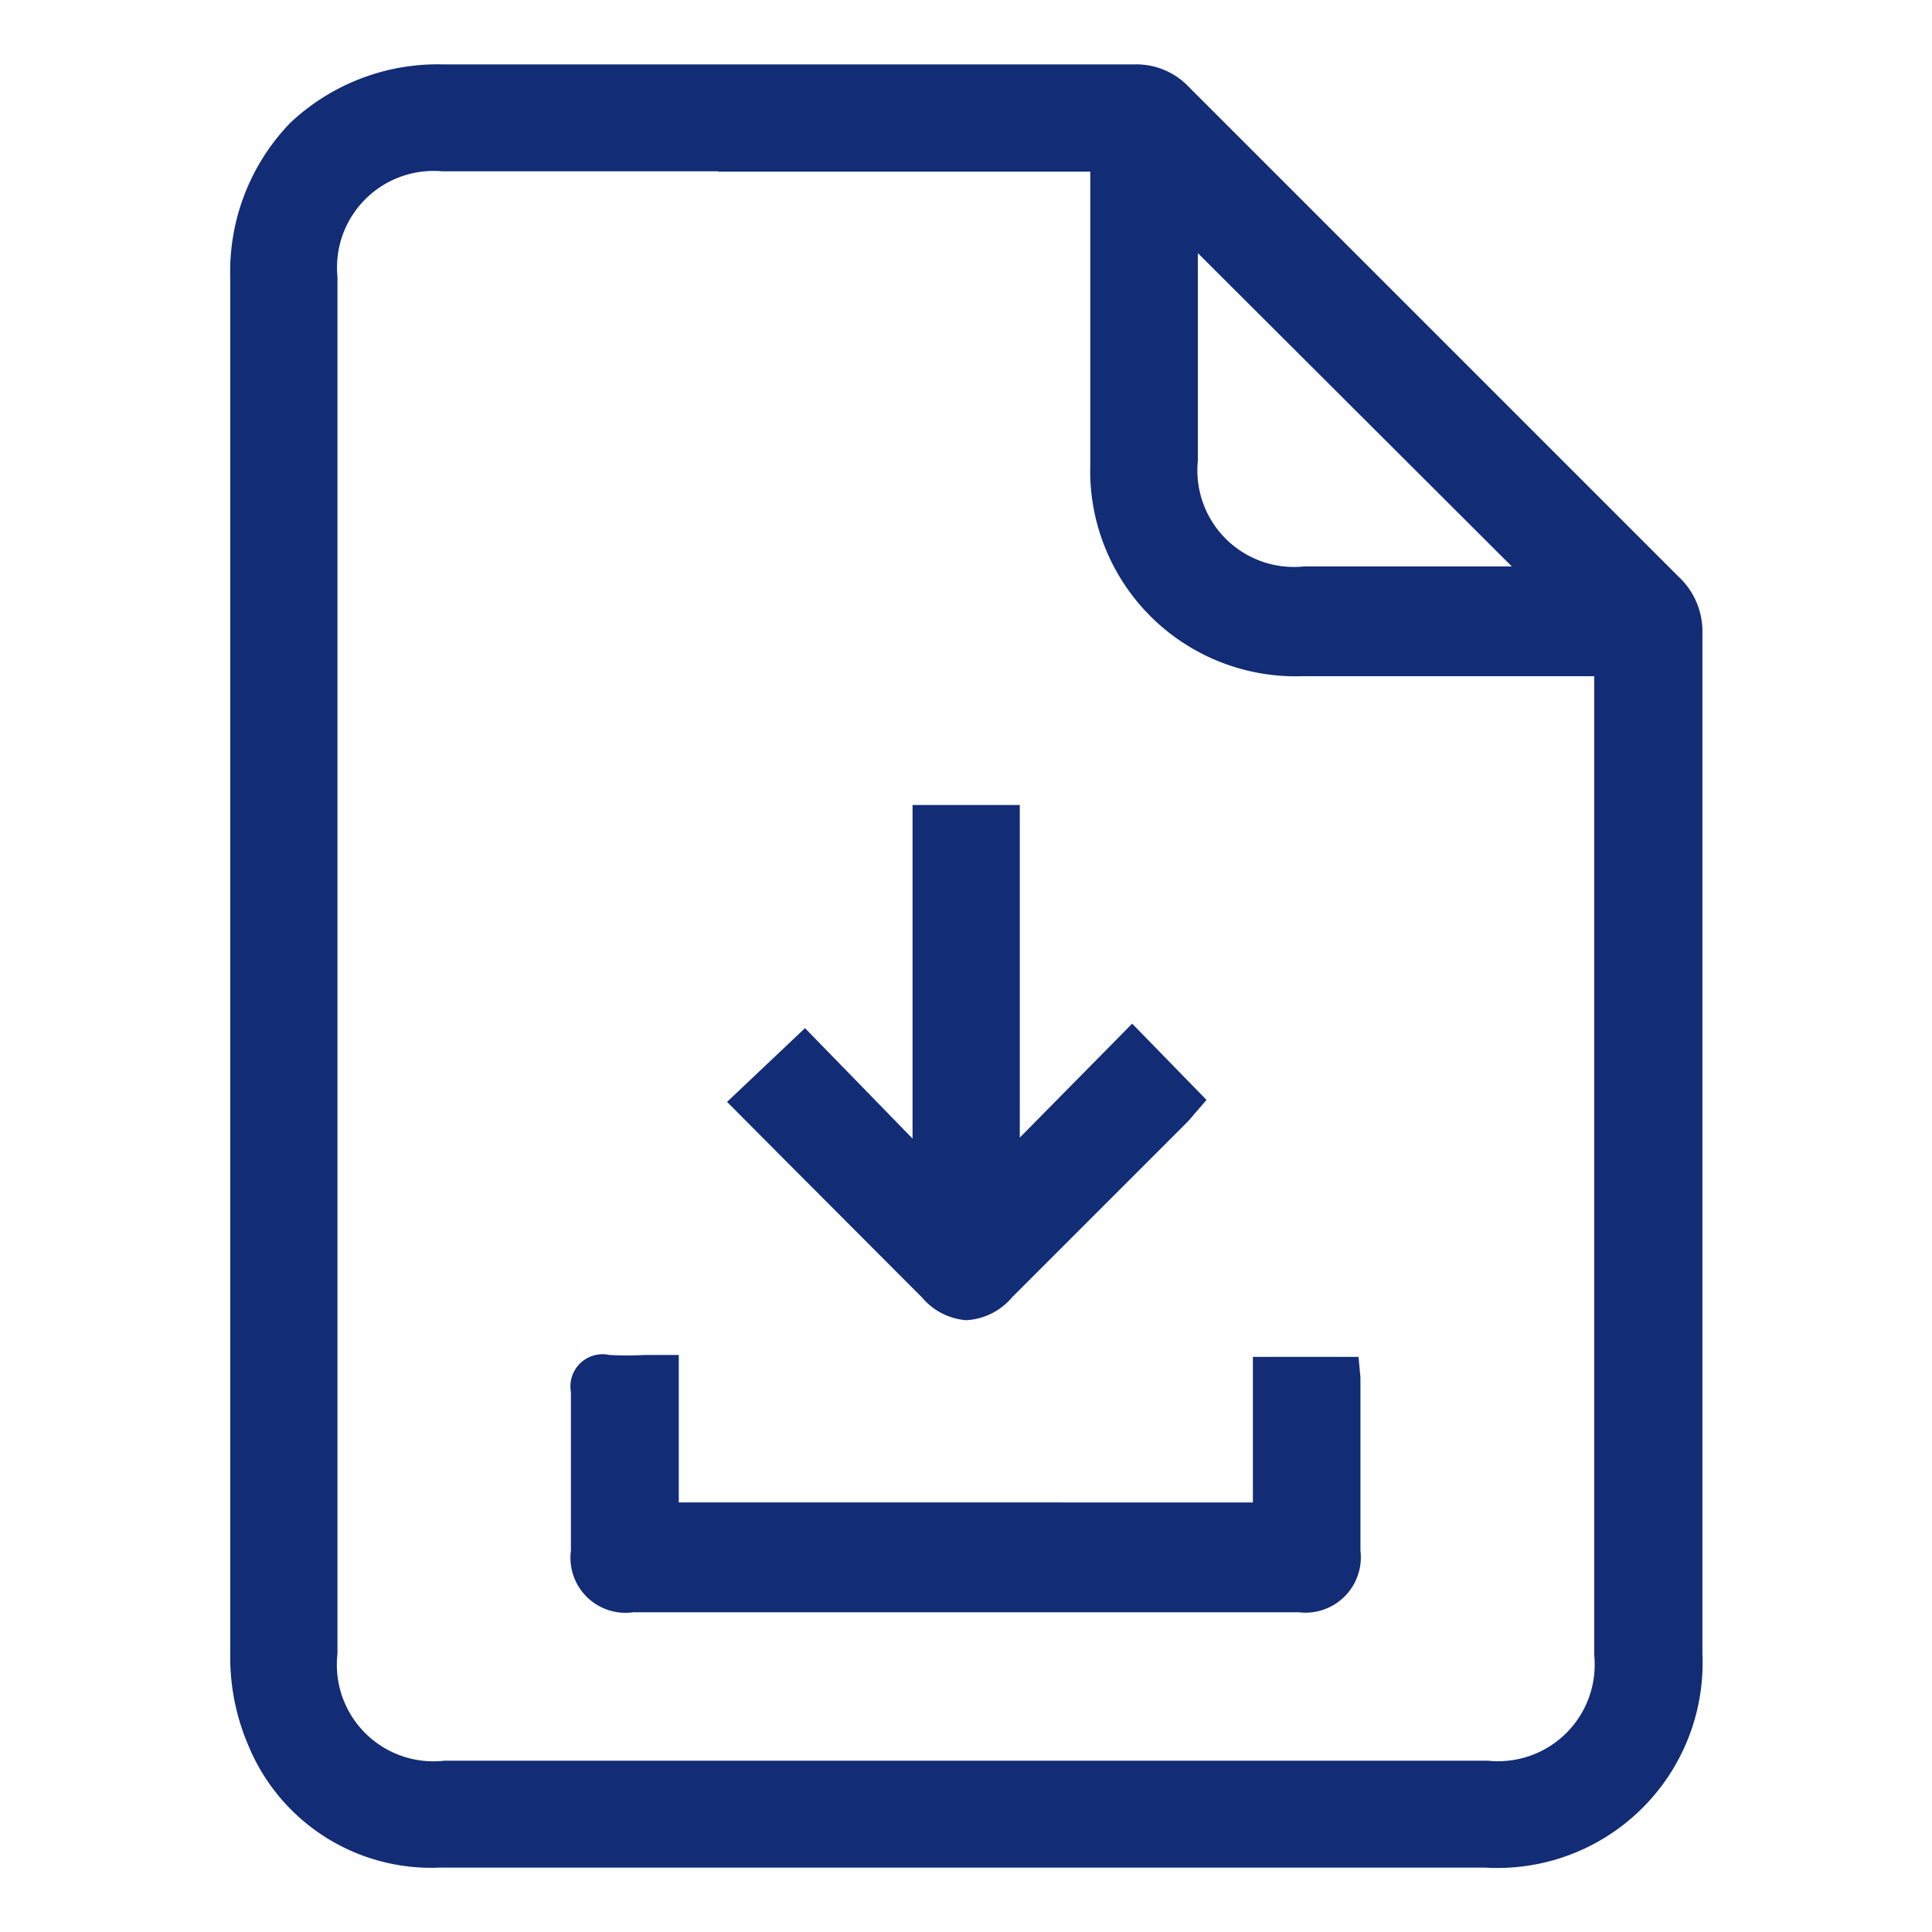
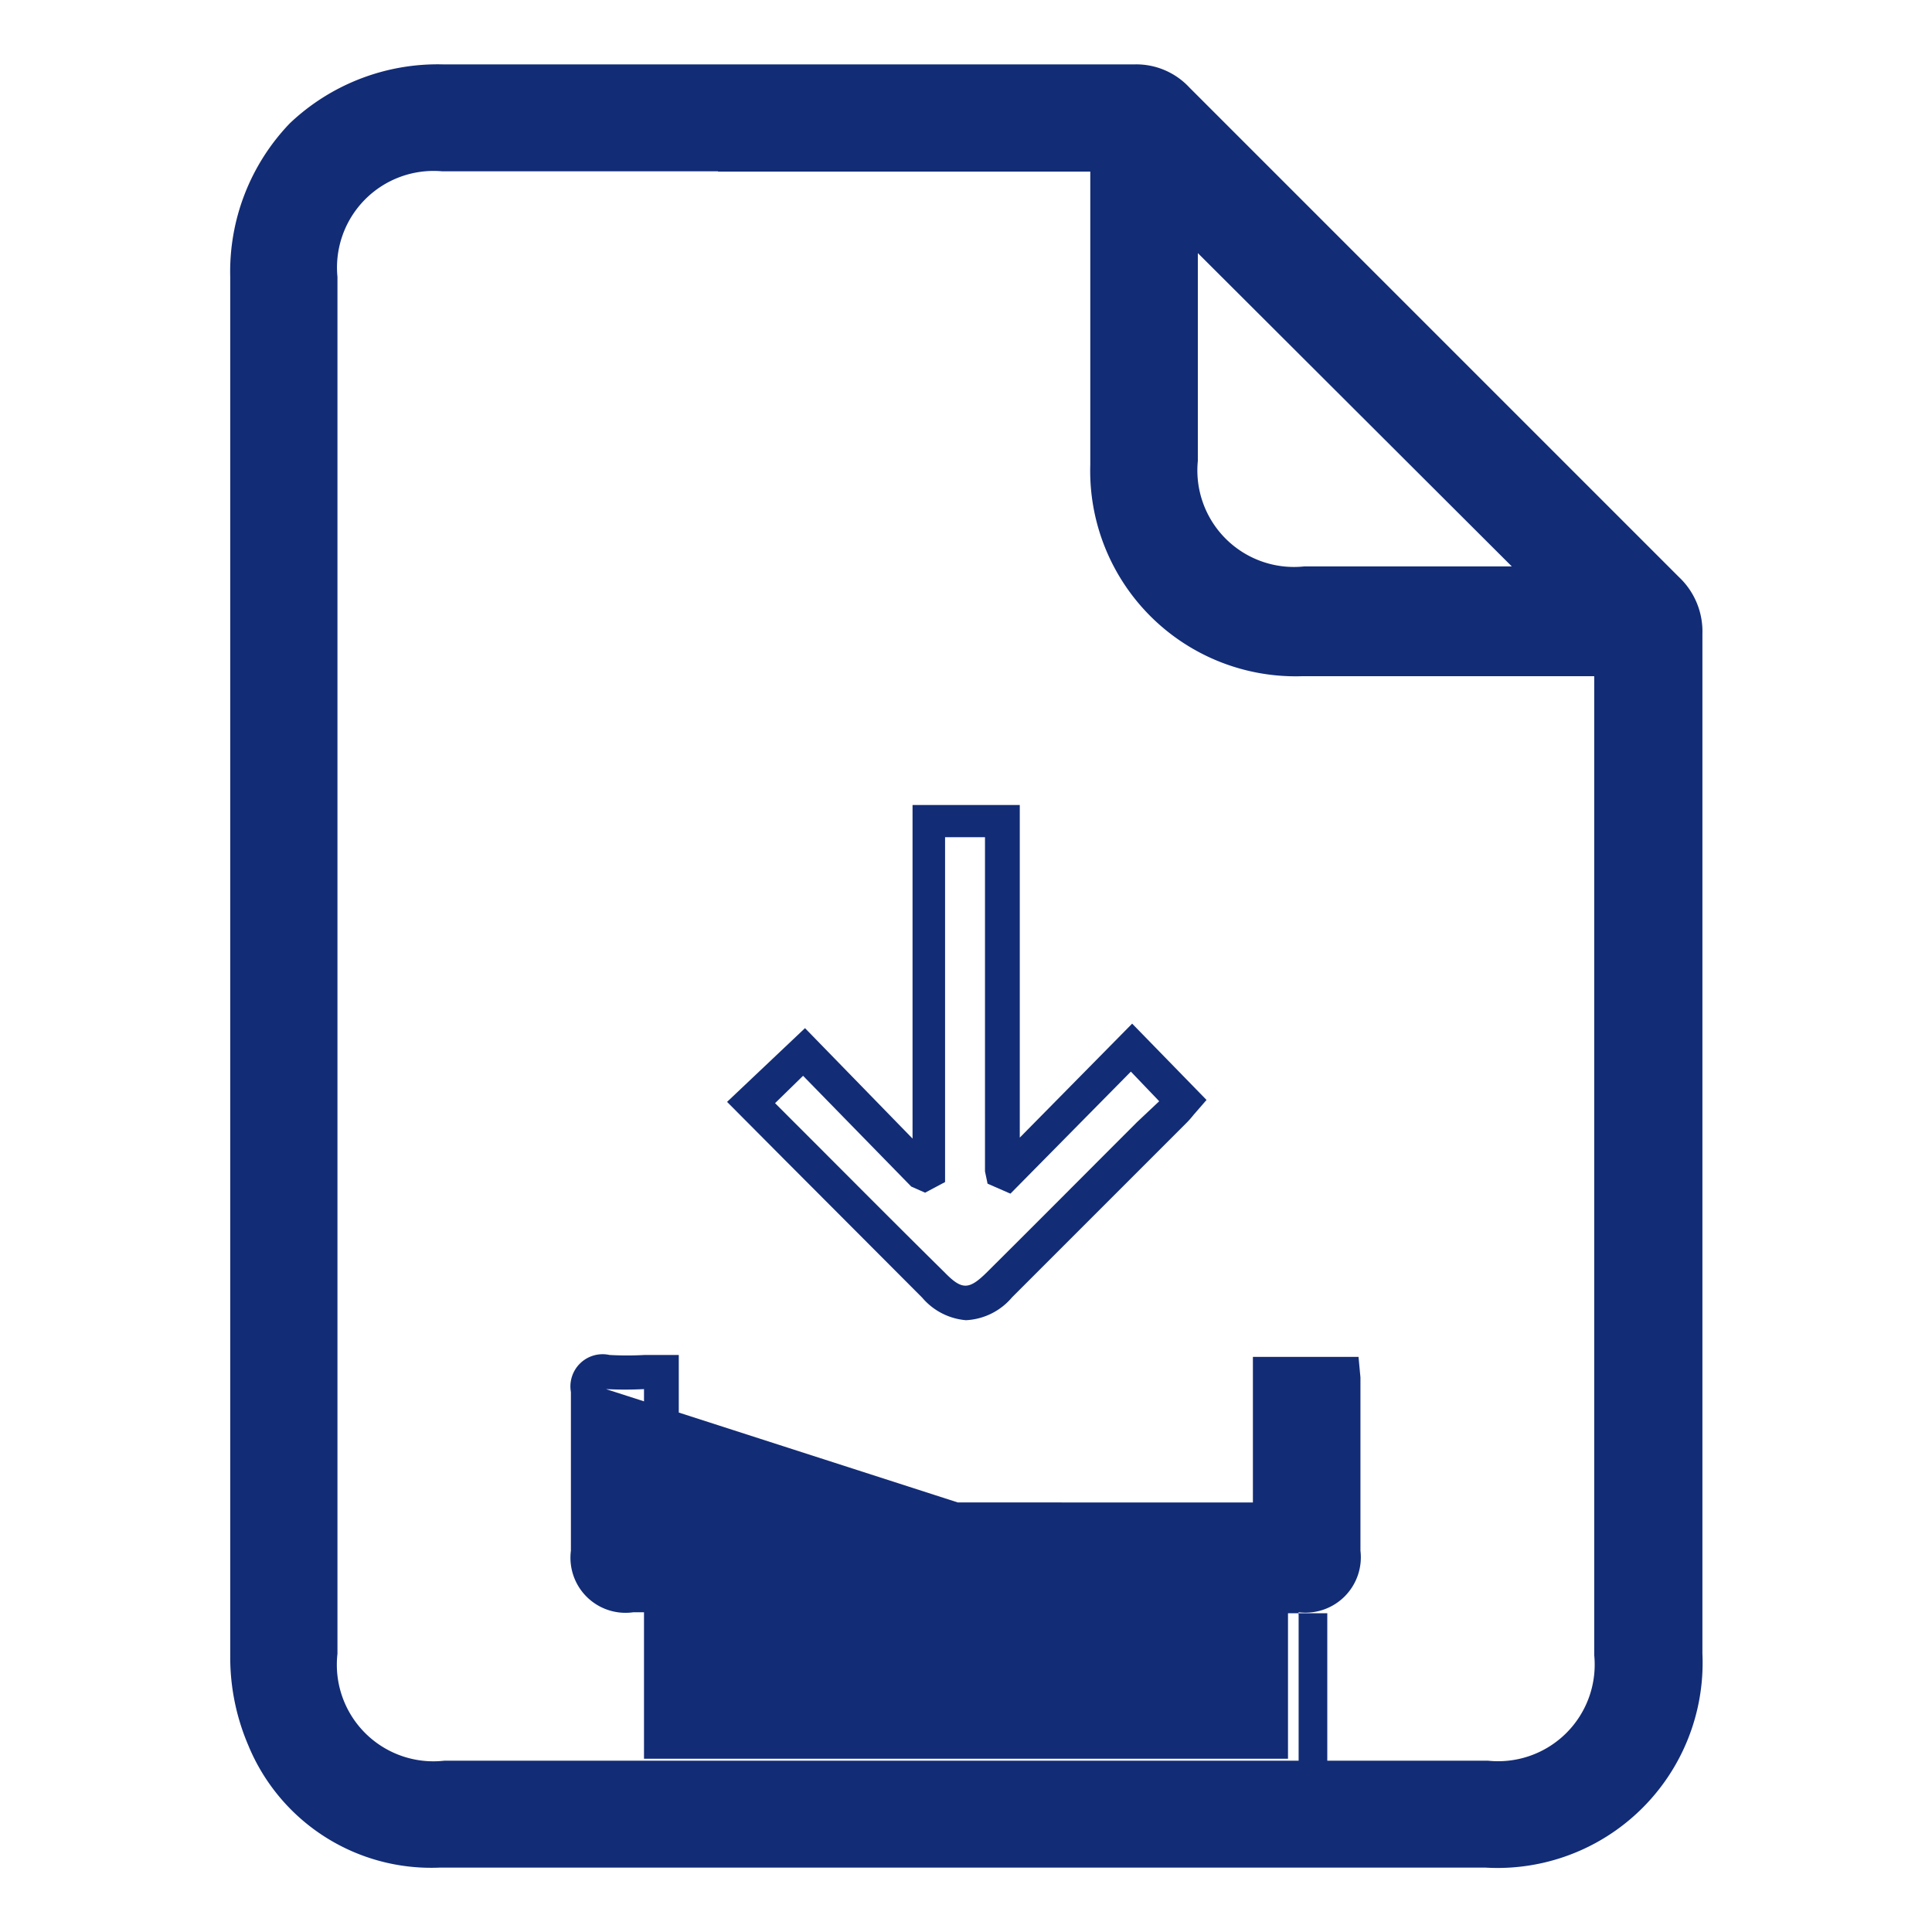
<svg xmlns="http://www.w3.org/2000/svg" id="Capa_1" data-name="Capa 1" viewBox="0 0 60 60">
  <defs>
    <style>.cls-1{fill:#122c76;}</style>
  </defs>
  <g id="EKbmhZ">
    <path class="cls-1" d="M7.65,30.06V8.6a5.87,5.87,0,0,1,6.12-6.11H35.23a1.74,1.74,0,0,1,1.34.57l15.2,15.2a1.79,1.79,0,0,1,.58,1.39q0,15.84,0,31.68a5.86,5.86,0,0,1-6.21,6.19q-16.23,0-32.47,0A5.61,5.61,0,0,1,8.19,54a6.29,6.29,0,0,1-.52-2.5C7.64,44.37,7.65,37.22,7.65,30.06ZM34.39,4.84c-.23,0-.39,0-.56,0H13.73A3.52,3.52,0,0,0,10,8.61V51.36A3.53,3.53,0,0,0,13.8,55.2H46.21A3.52,3.52,0,0,0,50,51.4q0-15.16,0-30.33c0-.2,0-.4,0-.62H40.45a5.85,5.85,0,0,1-6.06-6V4.84ZM36.68,6.6v7.75a3.55,3.55,0,0,0,3.84,3.8q3.61,0,7.24,0l.43,0Z" />
    <path class="cls-1" d="M28.81,58H13.66a6.14,6.14,0,0,1-5.95-3.8,6.94,6.94,0,0,1-.56-2.71c0-5.51,0-11,0-16.55V8.6A6.65,6.65,0,0,1,9,3.83,6.67,6.67,0,0,1,13.77,2H35.23a2.25,2.25,0,0,1,1.71.72l15.2,15.2a2.32,2.32,0,0,1,.73,1.76q0,13,0,26.09v5.59A6.37,6.37,0,0,1,46.13,58H28.81Zm-15-55a5.64,5.64,0,0,0-4,1.56,5.62,5.62,0,0,0-1.56,4V35c0,5.51,0,11,0,16.55a5.81,5.81,0,0,0,.46,2.29,5.11,5.11,0,0,0,5,3.18H46.13a5.32,5.32,0,0,0,5.69-5.67V45.73q0-13,0-26.09a1.3,1.3,0,0,0-.42-1Q43.79,11,36.2,3.41a1.24,1.24,0,0,0-1-.4H13.77ZM46.21,55.72H13.8a4,4,0,0,1-4.36-4.36V8.61a4,4,0,0,1,4.29-4.33H33.84l.38,0,.69,0V14.4a5.58,5.58,0,0,0,1.55,4,5.59,5.59,0,0,0,4,1.56H50.49l0,.69c0,.16,0,.3,0,.45V51.4A4,4,0,0,1,46.21,55.72ZM22.3,5.32H13.73a3,3,0,0,0-3.25,3.28V51.36a3,3,0,0,0,3.32,3.32H46.21a3,3,0,0,0,3.3-3.28q0-13.27,0-26.54V21H40.44a6.38,6.38,0,0,1-6.58-6.57V5.33H22.3ZM44,18.68H40.52a4.09,4.09,0,0,1-4.36-4.33v-9L49.35,18.55l-1.12.1-.47,0H44ZM37.2,7.86V9c0,1.77,0,3.54,0,5.31a3,3,0,0,0,3.31,3.28c2.15,0,4.29,0,6.44,0Z" />
-     <path class="cls-1" d="M39.44,47.19V42.67h2.27a4,4,0,0,1,0,.49v5c0,1-.43,1.38-1.42,1.38H19.67c-1,0-1.42-.41-1.42-1.38,0-1.65,0-3.3,0-4.94,0-.52.17-.65.65-.62s1.07,0,1.66,0v4.58Z" />
-     <path class="cls-1" d="M40.33,50.07H19.67a1.71,1.71,0,0,1-1.94-1.91c0-.58,0-1.15,0-1.73,0-1.07,0-2.14,0-3.2a1,1,0,0,1,1.2-1.15,9.89,9.89,0,0,0,1.09,0h1.06v4.58H38.91V42.14h3.28l.06.64c0,.13,0,.25,0,.38,0,1.67,0,3.33,0,5A1.72,1.72,0,0,1,40.33,50.07Zm-21.57-7a.21.21,0,0,0,0,.08c0,1.08,0,2.16,0,3.24v1.71c0,.69.19.87.9.87H40.33c.7,0,.89-.18.89-.87,0-1.65,0-3.31,0-5H40v4.52H20V43.14a11.52,11.52,0,0,1-1.18,0Z" />
-     <path class="cls-1" d="M31.26,36.45l3.86-3.92,1.6,1.65c-.09.1-.19.23-.3.34L31,39.92c-.74.74-1.29.75-2,0l-5.68-5.67L25,32.67l3.72,3.81.16-.08V25.52h2.28V36.38Z" />
+     <path class="cls-1" d="M40.33,50.07H19.67a1.71,1.71,0,0,1-1.94-1.91c0-.58,0-1.15,0-1.73,0-1.07,0-2.14,0-3.2a1,1,0,0,1,1.2-1.15,9.89,9.89,0,0,0,1.09,0h1.06v4.58H38.91V42.14h3.28l.06.64c0,.13,0,.25,0,.38,0,1.67,0,3.33,0,5A1.72,1.72,0,0,1,40.33,50.07Za.21.21,0,0,0,0,.08c0,1.08,0,2.16,0,3.24v1.71c0,.69.19.87.9.87H40.33c.7,0,.89-.18.89-.87,0-1.65,0-3.31,0-5H40v4.52H20V43.14a11.52,11.52,0,0,1-1.18,0Z" />
    <path class="cls-1" d="M30,41a2,2,0,0,1-1.36-.7L24.35,36l-1.77-1.78L25,31.93l3.34,3.43V25h3.33V35.33l3.49-3.54,2.31,2.37-.4.46a2.91,2.91,0,0,1-.24.27l-.72.72-4.68,4.68A2,2,0,0,1,30,41Zm-5.93-6.74,1,1c1.41,1.41,2.84,2.85,4.28,4.27.52.53.74.53,1.28,0,1.56-1.55,3.12-3.12,4.68-4.68L36,34.2l-.88-.92-3.74,3.79-.71-.31-.08-.38V26H29.35V36.71l-.62.33-.43-.19-3.36-3.44Z" />
  </g>
</svg>